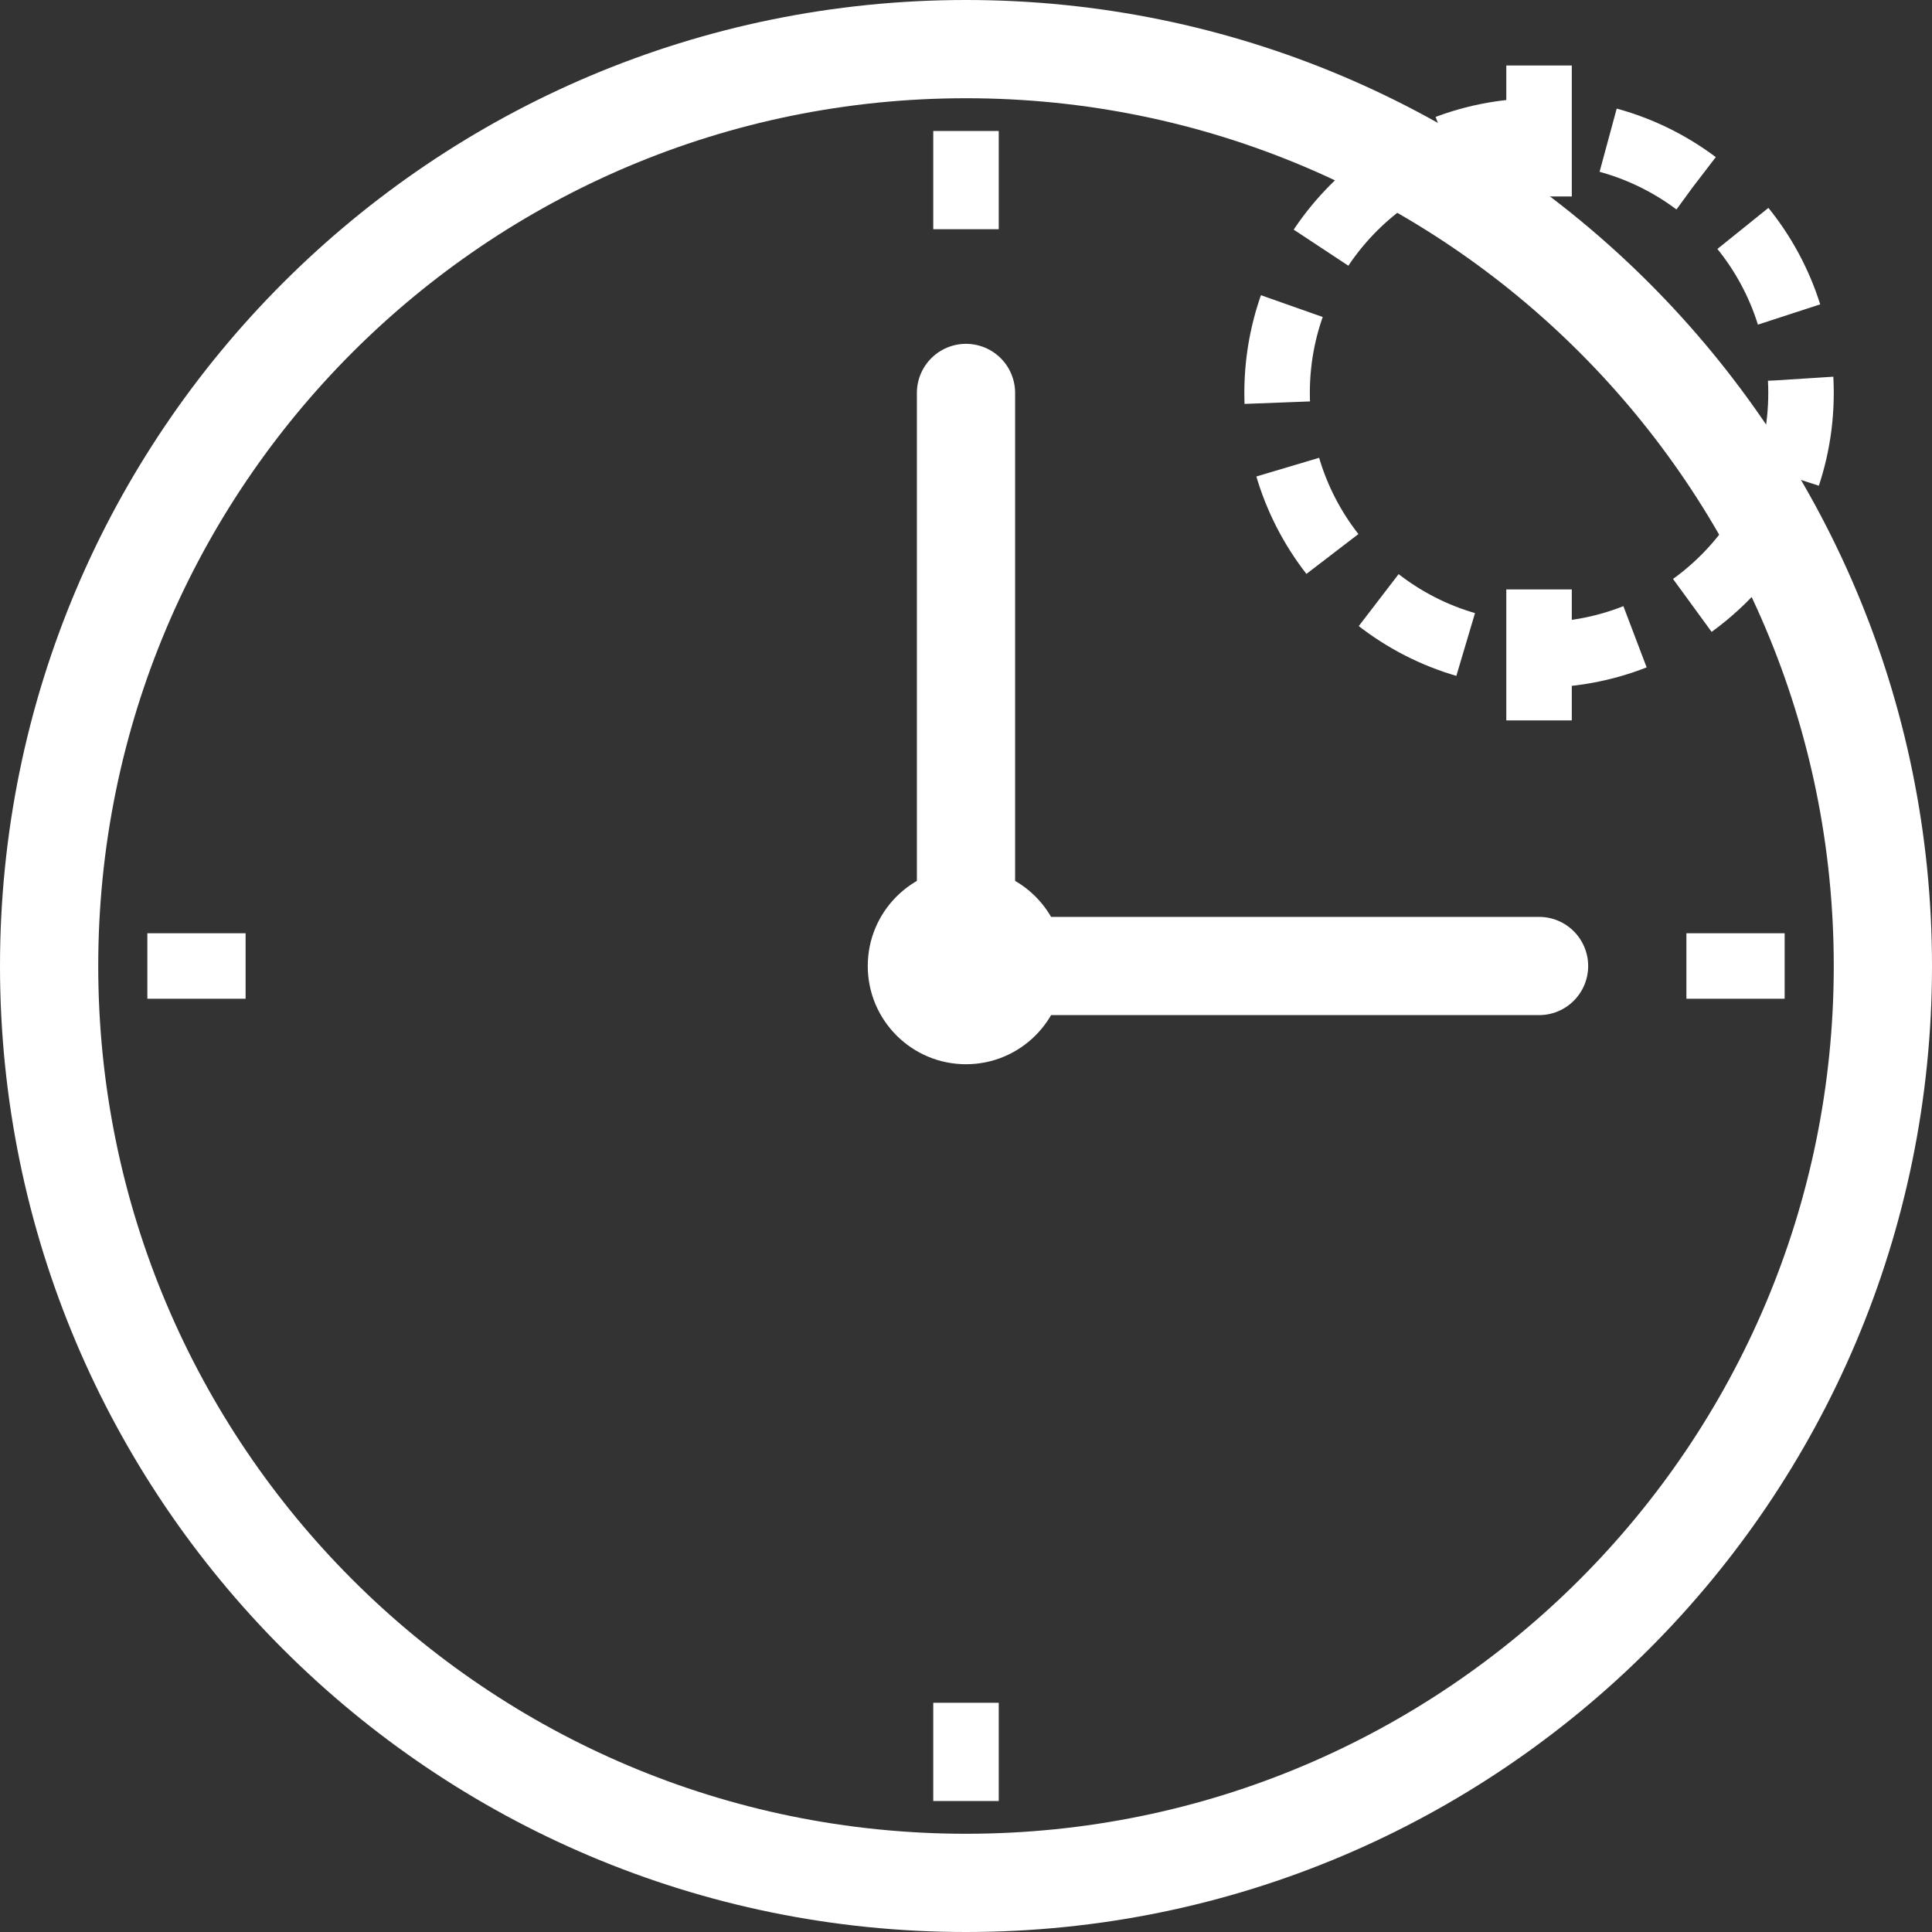
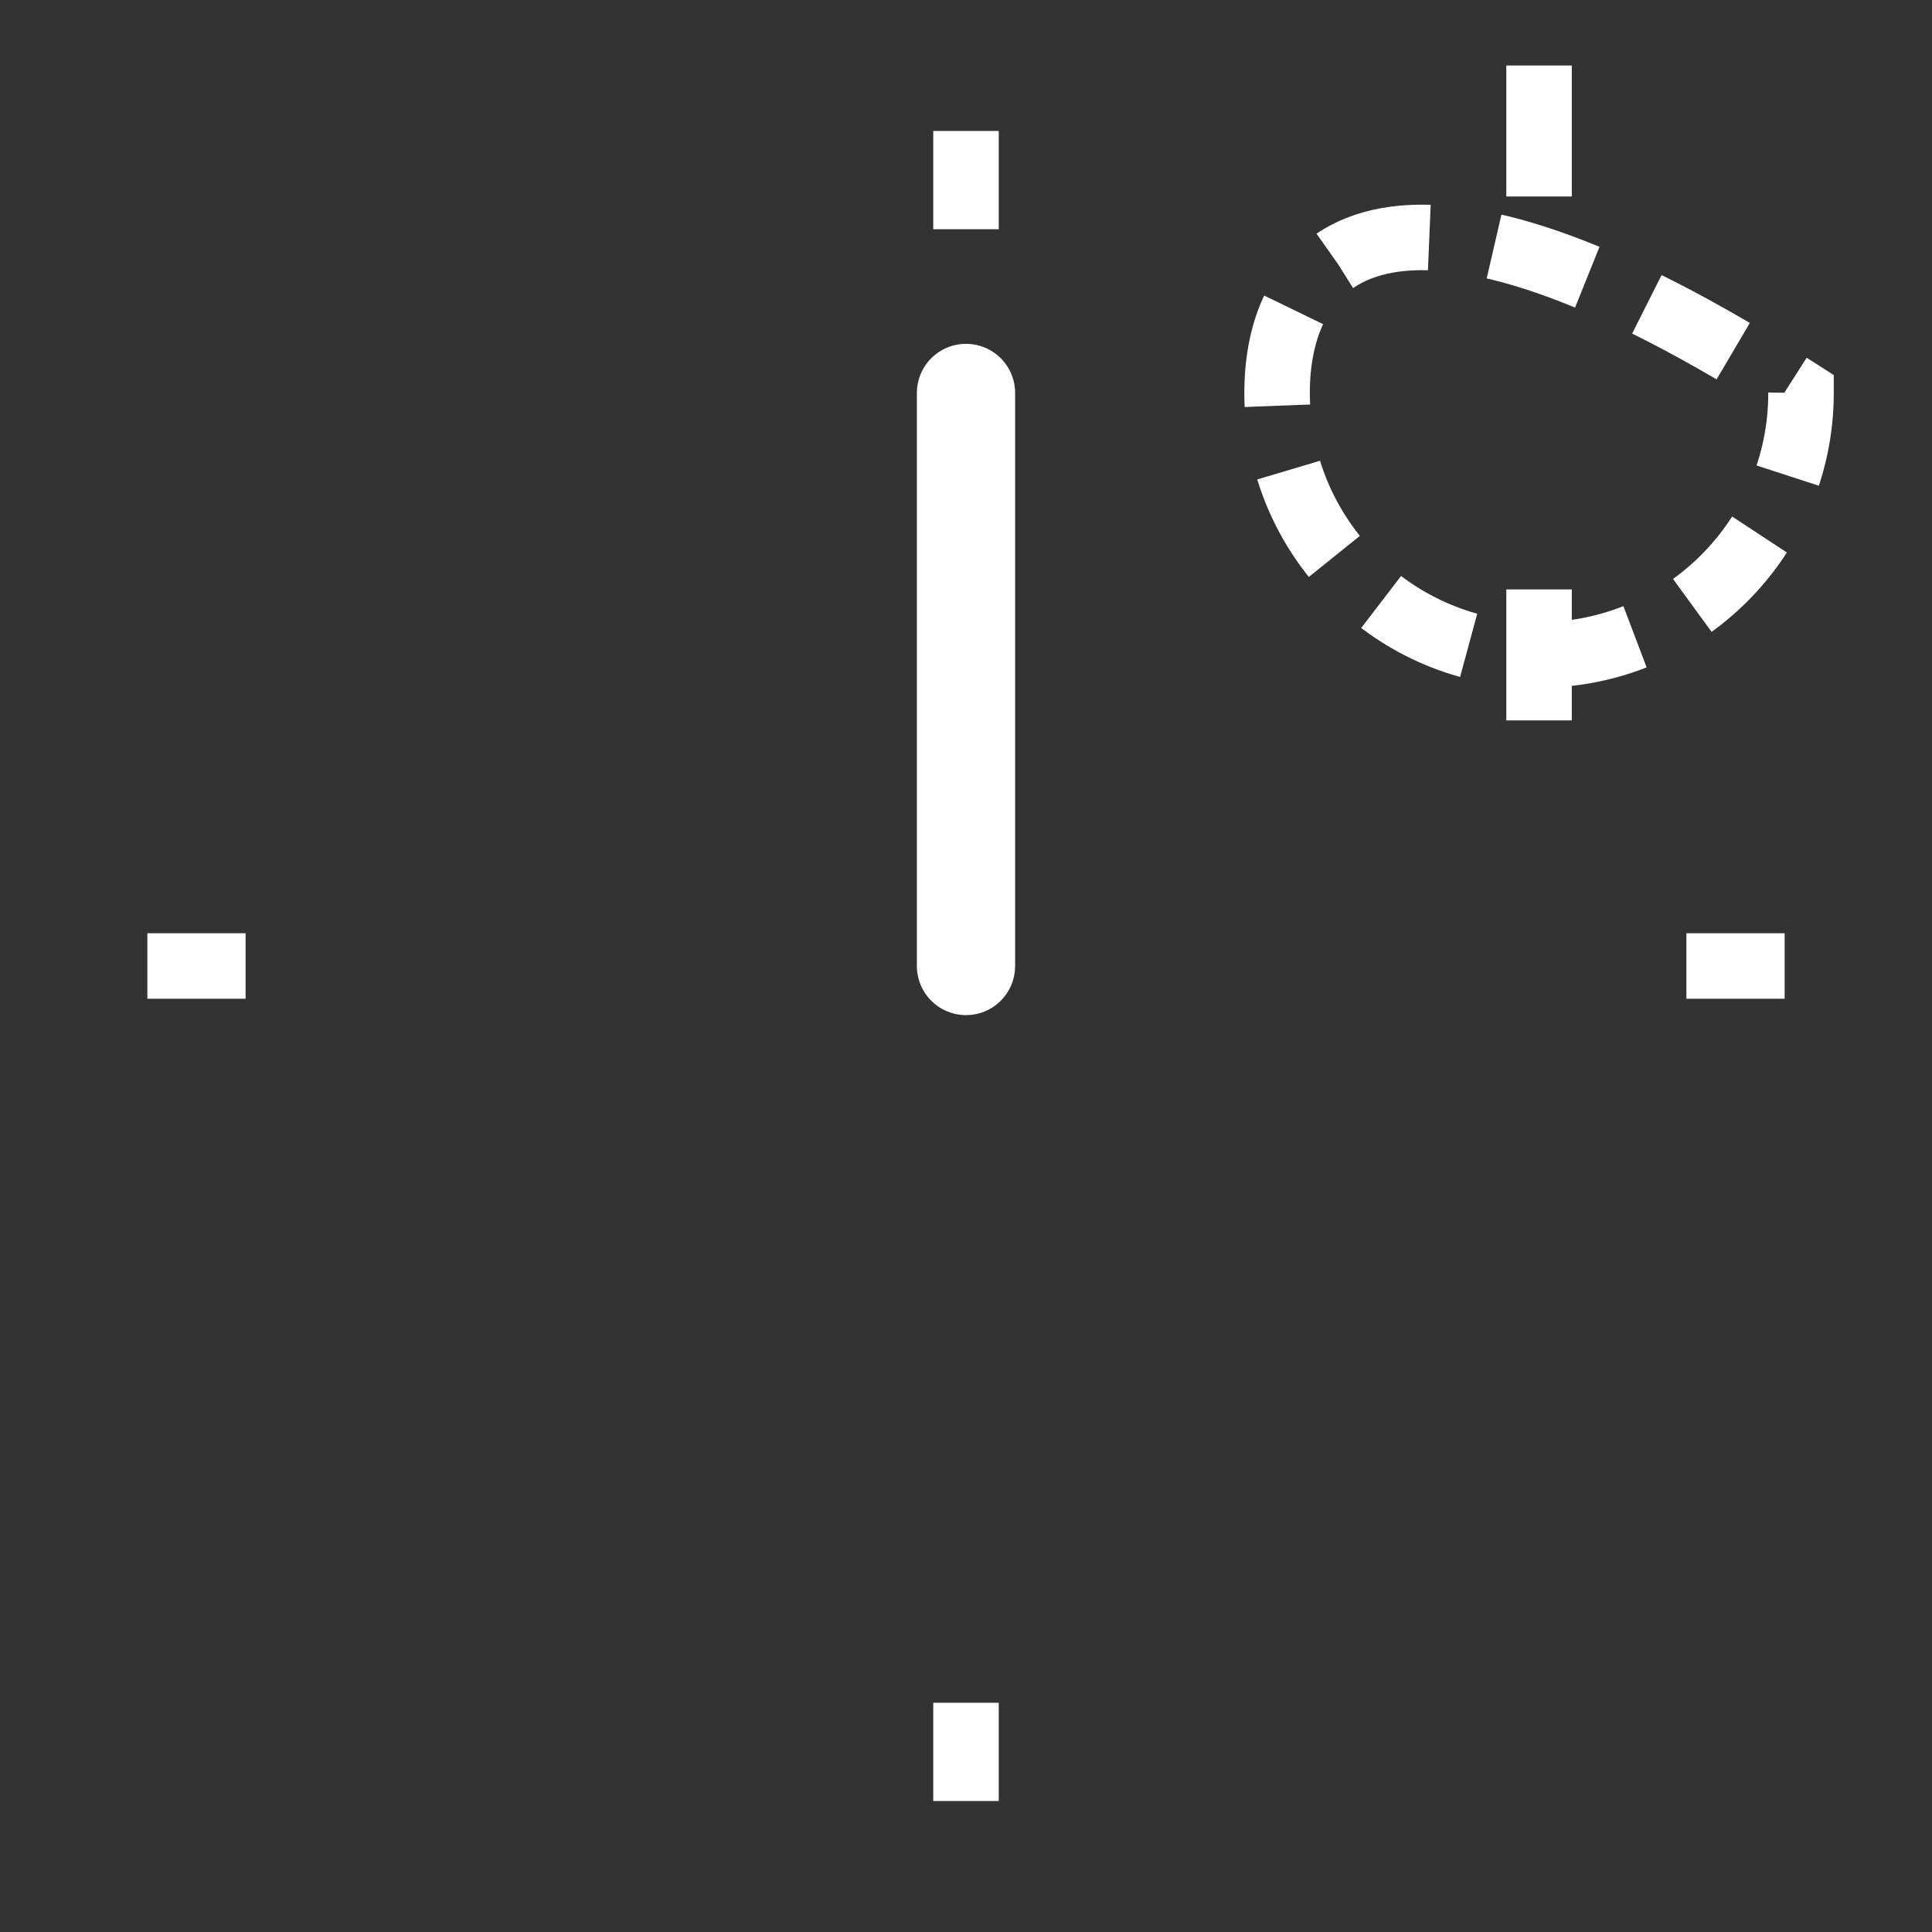
<svg xmlns="http://www.w3.org/2000/svg" width="59" height="59" viewBox="0 0 59 59" fill="none">
  <rect x="0" y="0" width="59" height="59" fill="#333333" stroke="none" />
-   <path d="M29.5 57.5C44.964 57.5 57.5 44.964 57.5 29.5C57.5 14.036 44.964 1.5 29.5 1.5C14.036 1.5 1.5 14.036 1.5 29.5C1.5 44.964 14.036 57.5 29.5 57.5Z" stroke="white" stroke-width="3" />
  <path d="M29.5 29.5V12" stroke="white" stroke-width="3" stroke-linecap="round" />
-   <path d="M29.5 29.5H47" stroke="white" stroke-width="3" stroke-linecap="round" />
-   <path d="M29.5 32.5C31.157 32.5 32.5 31.157 32.5 29.5C32.5 27.843 31.157 26.5 29.5 26.5C27.843 26.5 26.5 27.843 26.5 29.5C26.5 31.157 27.843 32.5 29.5 32.5Z" fill="white" />
  <path d="M29.5 4V7" stroke="white" stroke-width="2" />
  <path d="M54.5 29.5H51.5" stroke="white" stroke-width="2" />
  <path d="M29.5 55V52" stroke="white" stroke-width="2" />
  <path d="M4.5 29.5H7.5" stroke="white" stroke-width="2" />
-   <path d="M47 20C51.418 20 55 16.418 55 12C55 7.582 51.418 4 47 4C42.582 4 39 7.582 39 12C39 16.418 42.582 20 47 20Z" stroke="white" stroke-width="2" stroke-dasharray="3 2" />
+   <path d="M47 20C51.418 20 55 16.418 55 12C42.582 4 39 7.582 39 12C39 16.418 42.582 20 47 20Z" stroke="white" stroke-width="2" stroke-dasharray="3 2" />
  <path d="M47 2V6" stroke="white" stroke-width="2" />
  <path d="M47 18V22" stroke="white" stroke-width="2" />
</svg>